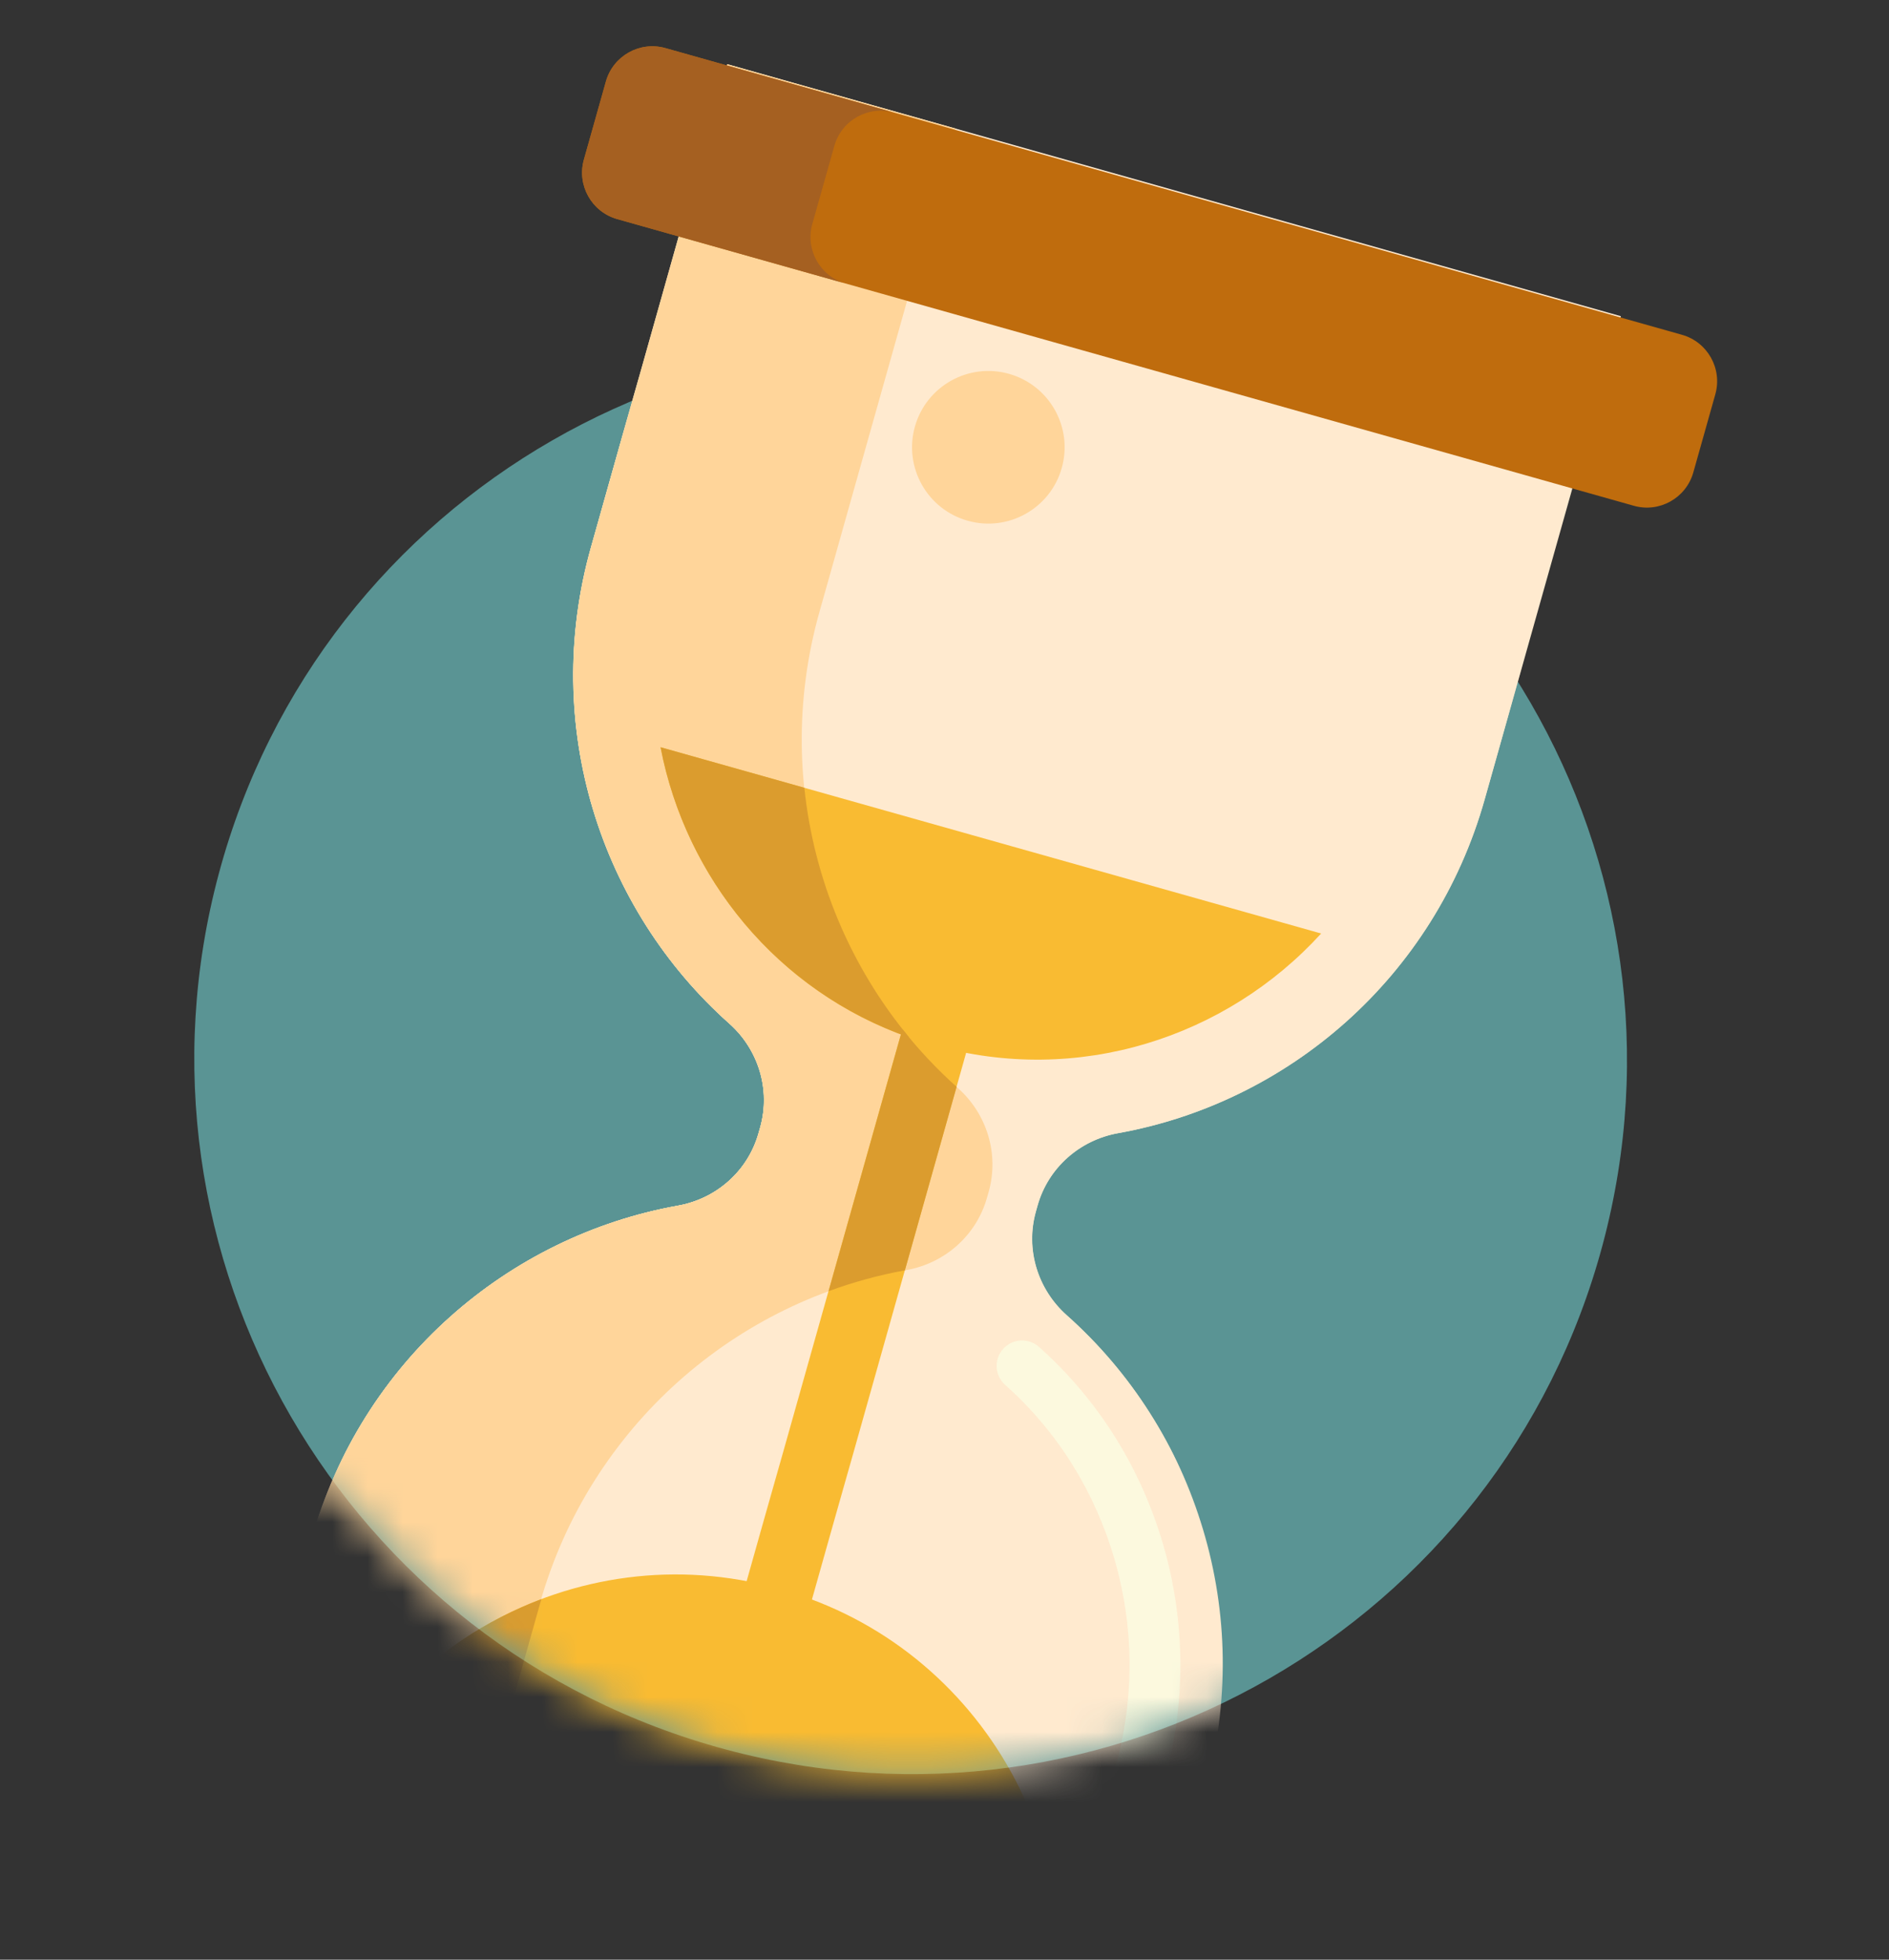
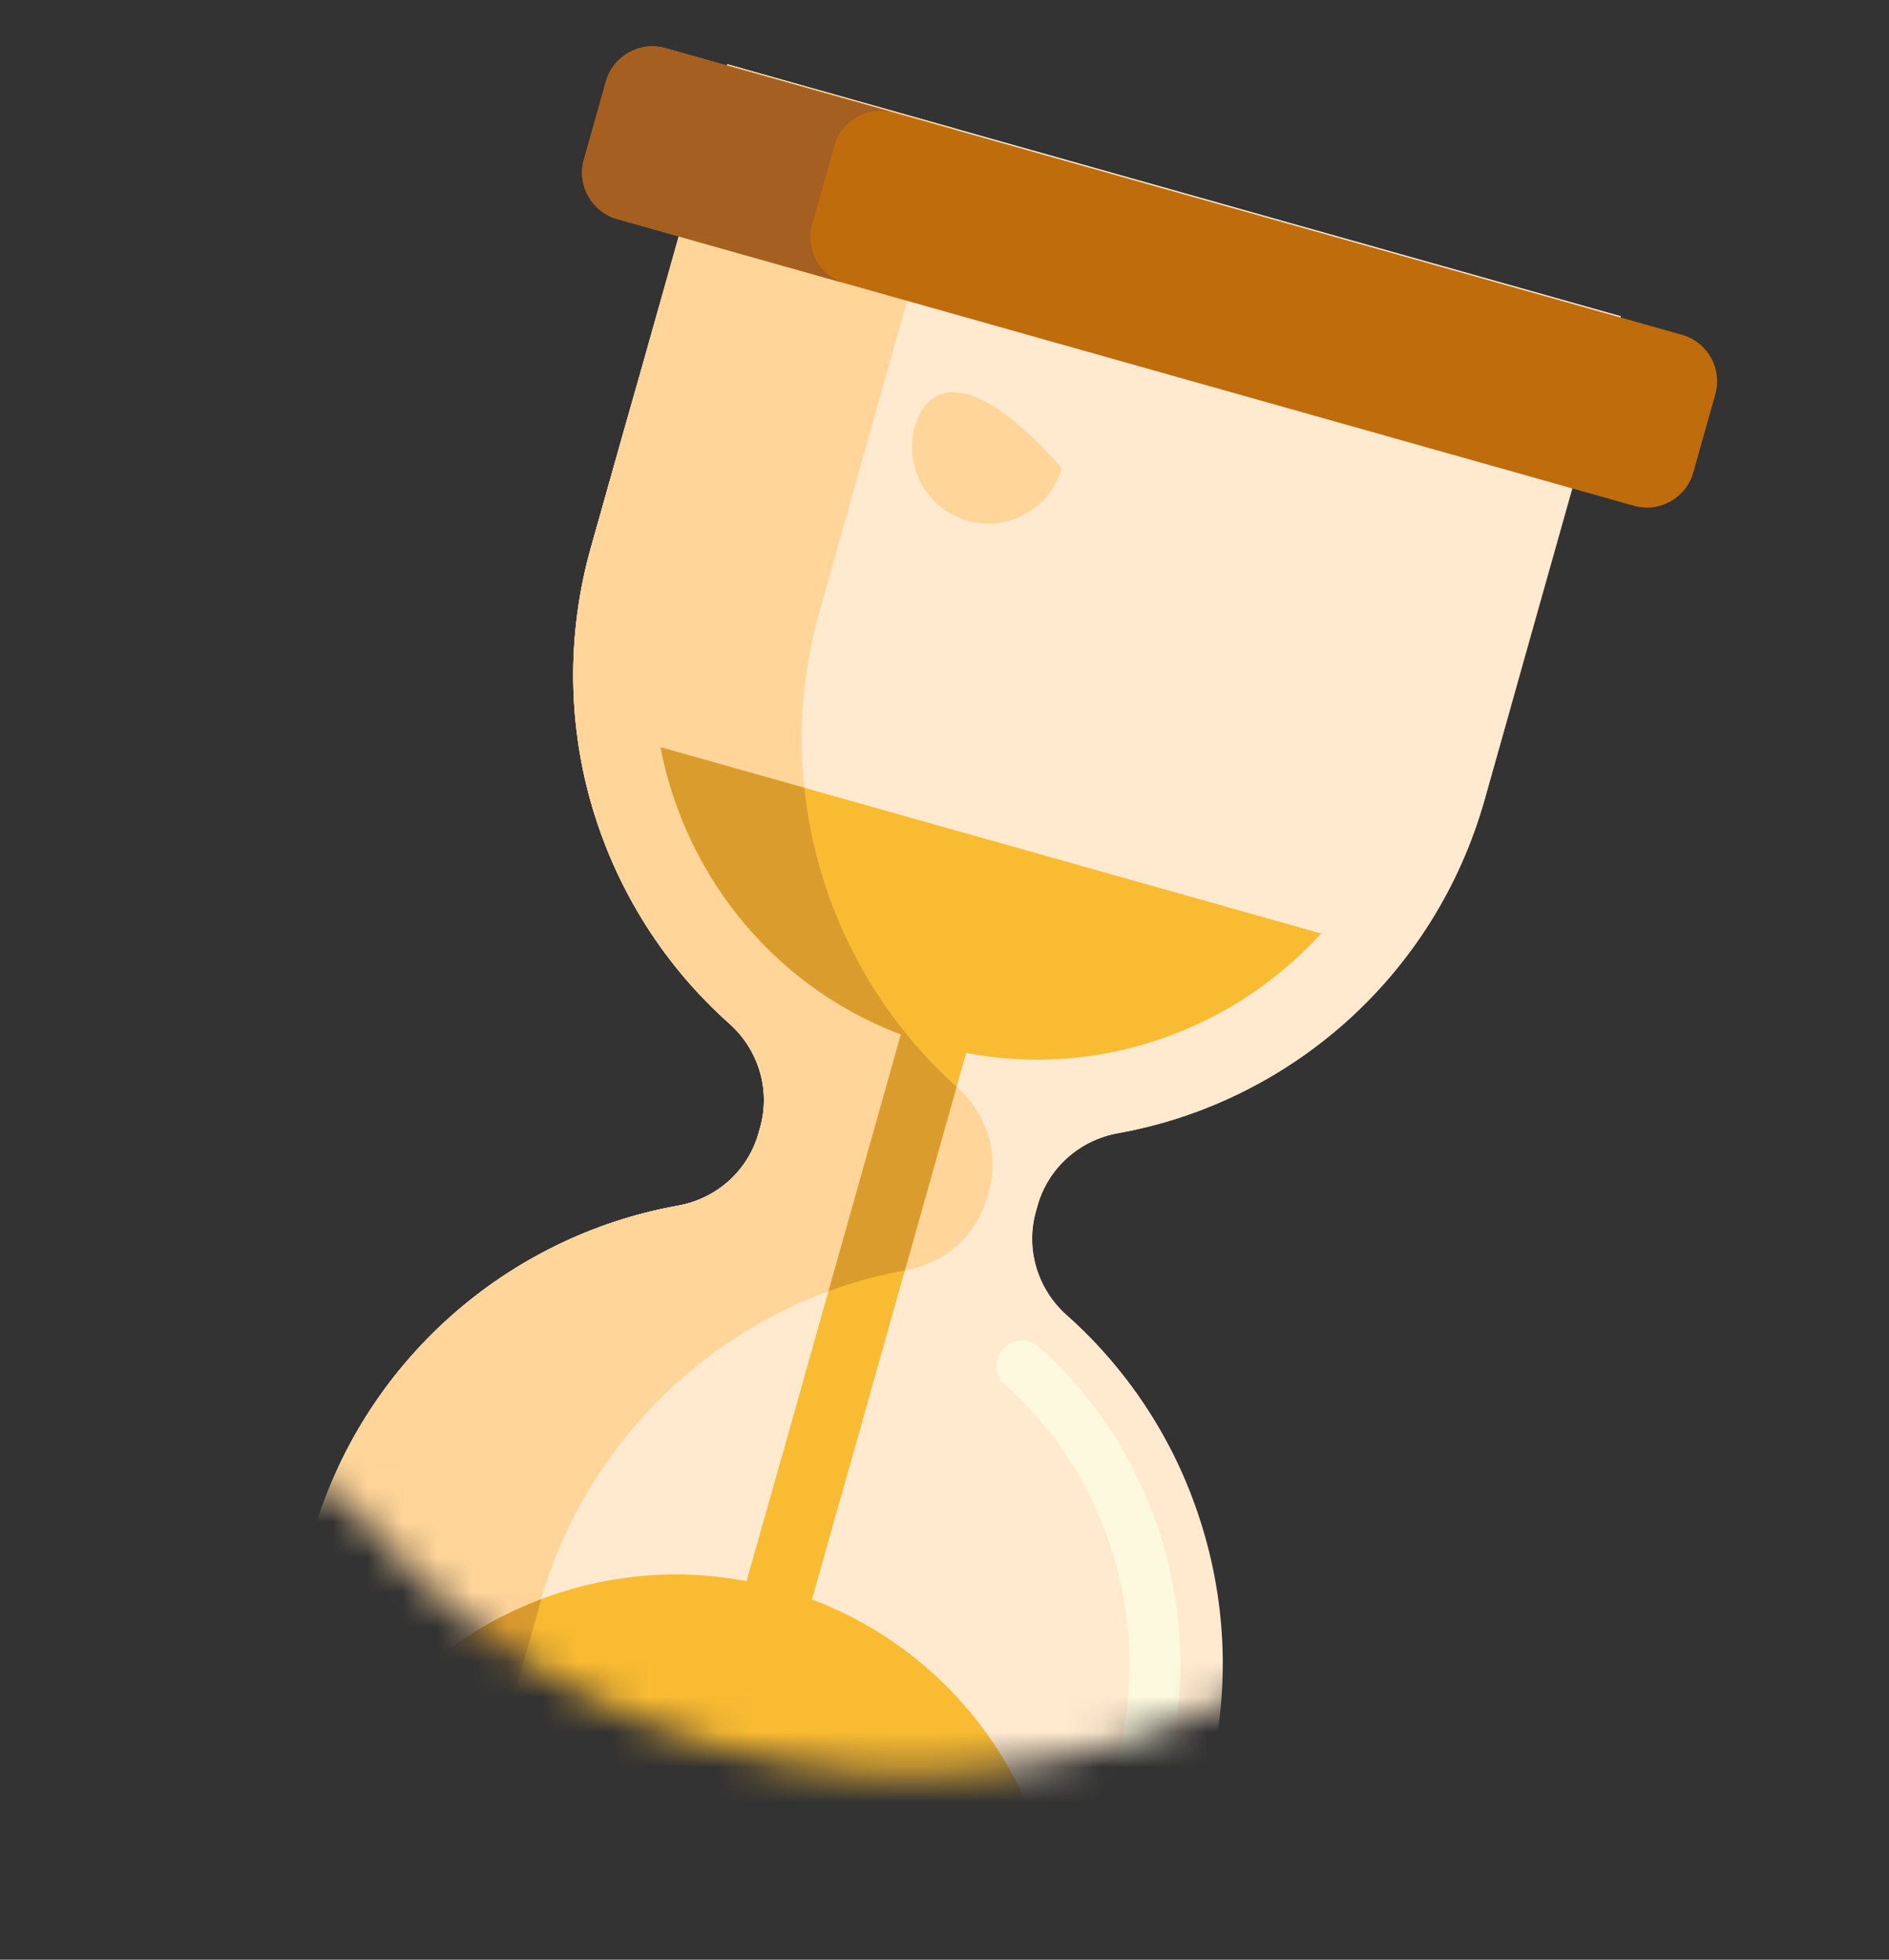
<svg xmlns="http://www.w3.org/2000/svg" width="54" height="56" viewBox="0 0 54 56" fill="none">
  <rect x="0" y="0" width="54" height="56" fill="#333333" stroke="none" />
-   <path d="M20.749 49.993C31.674 52.92 42.895 46.466 45.812 35.577C48.73 24.688 42.239 13.488 31.315 10.561C20.391 7.634 9.17 14.088 6.252 24.977C3.335 35.866 9.825 47.066 20.749 49.993Z" fill="#5A9494" />
  <mask id="mask0" mask-type="alpha" maskUnits="userSpaceOnUse" x="0" y="5" width="52" height="51">
    <path d="M20.742 49.993C31.666 52.92 42.887 46.466 45.804 35.577C48.722 24.688 42.232 13.488 31.307 10.561C20.383 7.634 9.162 14.088 6.244 24.977C3.327 35.866 9.817 47.066 20.742 49.993Z" fill="#24B90C" />
  </mask>
  <g mask="url(#mask0)">
    <path d="M42.441 22.84L46.332 9.036L20.785 1.834L16.893 15.639C15.456 20.738 17.162 25.972 20.848 29.25C21.68 29.991 22.034 31.136 21.73 32.216L21.682 32.383C21.378 33.463 20.478 34.256 19.381 34.452C14.526 35.322 10.337 38.895 8.9 43.994L5.008 57.799L30.555 65.001L34.447 51.196C35.884 46.097 34.178 40.862 30.492 37.584C29.66 36.844 29.306 35.698 29.611 34.618L29.658 34.451C29.962 33.371 30.862 32.579 31.959 32.382C36.814 31.512 41.003 27.94 42.441 22.84Z" fill="#FFEACF" />
    <path d="M32.393 51.369C32.007 51.26 31.782 50.859 31.891 50.472C32.998 46.544 31.758 42.267 28.73 39.575C28.431 39.308 28.404 38.849 28.67 38.549C28.937 38.249 29.396 38.222 29.696 38.489C33.137 41.548 34.547 46.407 33.29 50.866C33.181 51.253 32.78 51.478 32.393 51.369Z" fill="#FCF9DE" />
    <path d="M25.911 36.293C27.008 36.096 27.907 35.304 28.212 34.224L28.259 34.057C28.563 32.977 28.21 31.831 27.377 31.091C23.692 27.813 21.985 22.578 23.423 17.479L27.314 3.674L20.785 1.834L16.893 15.639C15.456 20.738 17.162 25.972 20.848 29.25C21.68 29.991 22.034 31.136 21.73 32.216L21.682 32.383C21.378 33.463 20.478 34.256 19.381 34.452C14.526 35.322 10.337 38.895 8.9 43.994L5.008 57.799L11.537 59.639L15.429 45.835C16.866 40.736 21.056 37.163 25.911 36.293Z" fill="#FFD59A" />
    <path d="M18.879 21.353C19.639 25.308 22.53 28.695 26.637 29.852L26.707 29.872C30.814 31.03 35.049 29.652 37.763 26.676L18.879 21.353Z" fill="#F9BB32" />
    <path d="M29.384 60.752L29.874 59.014C31.525 53.156 28.143 47.057 22.333 45.42L22.262 45.4C16.453 43.762 10.383 47.196 8.731 53.054L8.241 54.792L29.384 60.752Z" fill="#F9BB32" />
    <path d="M28.229 27.905L26.363 27.379L21.104 46.034L22.97 46.56L28.229 27.905Z" fill="#F9BB32" />
    <path d="M15.436 45.834C15.449 45.788 15.464 45.743 15.478 45.696C12.31 46.892 9.722 49.534 8.73 53.054L8.24 54.792L12.567 56.012L15.436 45.834L15.436 45.834Z" fill="#DB9C2E" />
    <path d="M23.682 36.897C24.389 36.637 25.119 36.437 25.864 36.301L27.342 31.057C26.778 30.551 26.259 30 25.793 29.409L23.682 36.897Z" fill="#DB9C2E" />
    <path d="M25.986 29.645C24.322 27.636 23.264 25.153 22.989 22.511L18.879 21.353C19.599 25.095 22.227 28.328 25.986 29.645Z" fill="#DB9C2E" />
    <path d="M46.701 14.453L17.641 6.261C16.908 6.054 16.482 5.293 16.688 4.56L17.317 2.328C17.524 1.595 18.286 1.169 19.018 1.375L48.078 9.567C48.811 9.774 49.237 10.536 49.031 11.268L48.402 13.5C48.195 14.233 47.433 14.66 46.701 14.453Z" fill="#BF6C0D" />
    <path d="M4.643 52.38L33.703 60.572C34.436 60.779 34.862 61.541 34.656 62.273L34.027 64.505C33.82 65.238 33.058 65.665 32.326 65.458L3.266 57.266C2.533 57.059 2.107 56.297 2.313 55.565L2.942 53.333C3.149 52.6 3.911 52.173 4.643 52.38Z" fill="#BF6C0D" />
    <path d="M27.658 14.88C28.817 15.207 30.021 14.532 30.348 13.373C30.675 12.214 30 11.01 28.841 10.683C27.682 10.356 26.477 11.031 26.151 12.19C25.824 13.349 26.498 14.554 27.658 14.88Z" fill="#FFD59A" />
    <path d="M16.361 54.95C17.52 55.277 18.724 54.602 19.051 53.443C19.378 52.284 18.703 51.079 17.544 50.752C16.385 50.426 15.18 51.1 14.854 52.26C14.527 53.419 15.202 54.623 16.361 54.95Z" fill="#DB9C2E" />
    <path d="M23.217 6.401L23.846 4.169C24.053 3.436 24.815 3.009 25.547 3.216L19.018 1.375C18.285 1.169 17.524 1.595 17.317 2.328L16.688 4.56C16.482 5.293 16.908 6.054 17.641 6.261L24.17 8.102C23.438 7.895 23.011 7.133 23.217 6.401Z" fill="#A56021" />
-     <path d="M8.842 57.405L9.472 55.173C9.678 54.441 10.44 54.014 11.172 54.221L4.643 52.38C3.91 52.173 3.149 52.6 2.942 53.333L2.313 55.565C2.106 56.298 2.533 57.059 3.266 57.266L9.795 59.106C9.062 58.9 8.636 58.138 8.842 57.405Z" fill="#A56021" />
  </g>
  <mask id="mask1" mask-type="alpha" maskUnits="userSpaceOnUse" x="0" y="0" width="54" height="43">
    <rect width="54" height="42.429" fill="#C4C4C4" />
  </mask>
  <g mask="url(#mask1)">
    <path d="M42.444 22.84L46.336 9.036L20.789 1.834L16.897 15.639C15.46 20.738 17.166 25.972 20.852 29.25C21.684 29.991 22.038 31.136 21.733 32.216L21.686 32.383C21.382 33.463 20.482 34.256 19.385 34.452C14.53 35.322 10.341 38.895 8.903 43.994L5.012 57.799L30.559 65.001L34.451 51.196C35.888 46.097 34.182 40.862 30.496 37.584C29.664 36.844 29.31 35.698 29.615 34.618L29.662 34.451C29.966 33.371 30.866 32.579 31.963 32.382C36.818 31.512 41.007 27.94 42.444 22.84Z" fill="#FFEACF" />
    <path d="M32.397 51.369C32.011 51.26 31.786 50.859 31.895 50.472C33.002 46.544 31.762 42.267 28.734 39.575C28.434 39.308 28.407 38.849 28.674 38.549C28.941 38.249 29.4 38.222 29.7 38.489C33.141 41.548 34.551 46.407 33.294 50.866C33.185 51.253 32.784 51.478 32.397 51.369Z" fill="#FCF9DE" />
    <path d="M25.915 36.293C27.011 36.096 27.911 35.304 28.215 34.224L28.263 34.057C28.567 32.977 28.214 31.831 27.381 31.091C23.695 27.813 21.989 22.578 23.427 17.479L27.318 3.674L20.789 1.834L16.897 15.639C15.46 20.738 17.166 25.972 20.852 29.25C21.684 29.991 22.038 31.136 21.733 32.216L21.686 32.383C21.382 33.463 20.482 34.256 19.385 34.452C14.53 35.322 10.341 38.895 8.903 43.994L5.012 57.799L11.541 59.639L15.433 45.835C16.87 40.736 21.059 37.163 25.915 36.293Z" fill="#FFD59A" />
    <path d="M18.883 21.353C19.643 25.308 22.534 28.695 26.641 29.852L26.711 29.872C30.818 31.03 35.053 29.652 37.767 26.676L18.883 21.353Z" fill="#F9BB32" />
    <path d="M28.233 27.905L26.367 27.379L21.108 46.034L22.974 46.56L28.233 27.905Z" fill="#F9BB32" />
    <path d="M23.686 36.897C24.392 36.637 25.122 36.437 25.868 36.301L27.346 31.057C26.782 30.551 26.263 30 25.797 29.409L23.686 36.897Z" fill="#DB9C2E" />
    <path d="M25.99 29.645C24.325 27.636 23.268 25.153 22.993 22.511L18.883 21.353C19.602 25.095 22.23 28.328 25.99 29.645Z" fill="#DB9C2E" />
    <path d="M46.705 14.453L17.645 6.261C16.912 6.054 16.485 5.293 16.692 4.56L17.321 2.328C17.528 1.595 18.29 1.169 19.022 1.375L48.082 9.567C48.815 9.774 49.241 10.536 49.035 11.268L48.406 13.5C48.199 14.233 47.437 14.66 46.705 14.453Z" fill="#BF6C0D" />
-     <path d="M27.662 14.88C28.821 15.207 30.025 14.532 30.352 13.373C30.679 12.214 30.004 11.01 28.845 10.683C27.686 10.356 26.481 11.031 26.154 12.19C25.828 13.349 26.502 14.554 27.662 14.88Z" fill="#FFD59A" />
+     <path d="M27.662 14.88C28.821 15.207 30.025 14.532 30.352 13.373C27.686 10.356 26.481 11.031 26.154 12.19C25.828 13.349 26.502 14.554 27.662 14.88Z" fill="#FFD59A" />
    <path d="M23.221 6.401L23.851 4.169C24.057 3.436 24.819 3.009 25.551 3.216L19.022 1.375C18.289 1.169 17.528 1.595 17.321 2.328L16.692 4.56C16.485 5.293 16.912 6.054 17.645 6.261L24.174 8.102C23.441 7.895 23.015 7.133 23.221 6.401Z" fill="#A56021" />
  </g>
</svg>